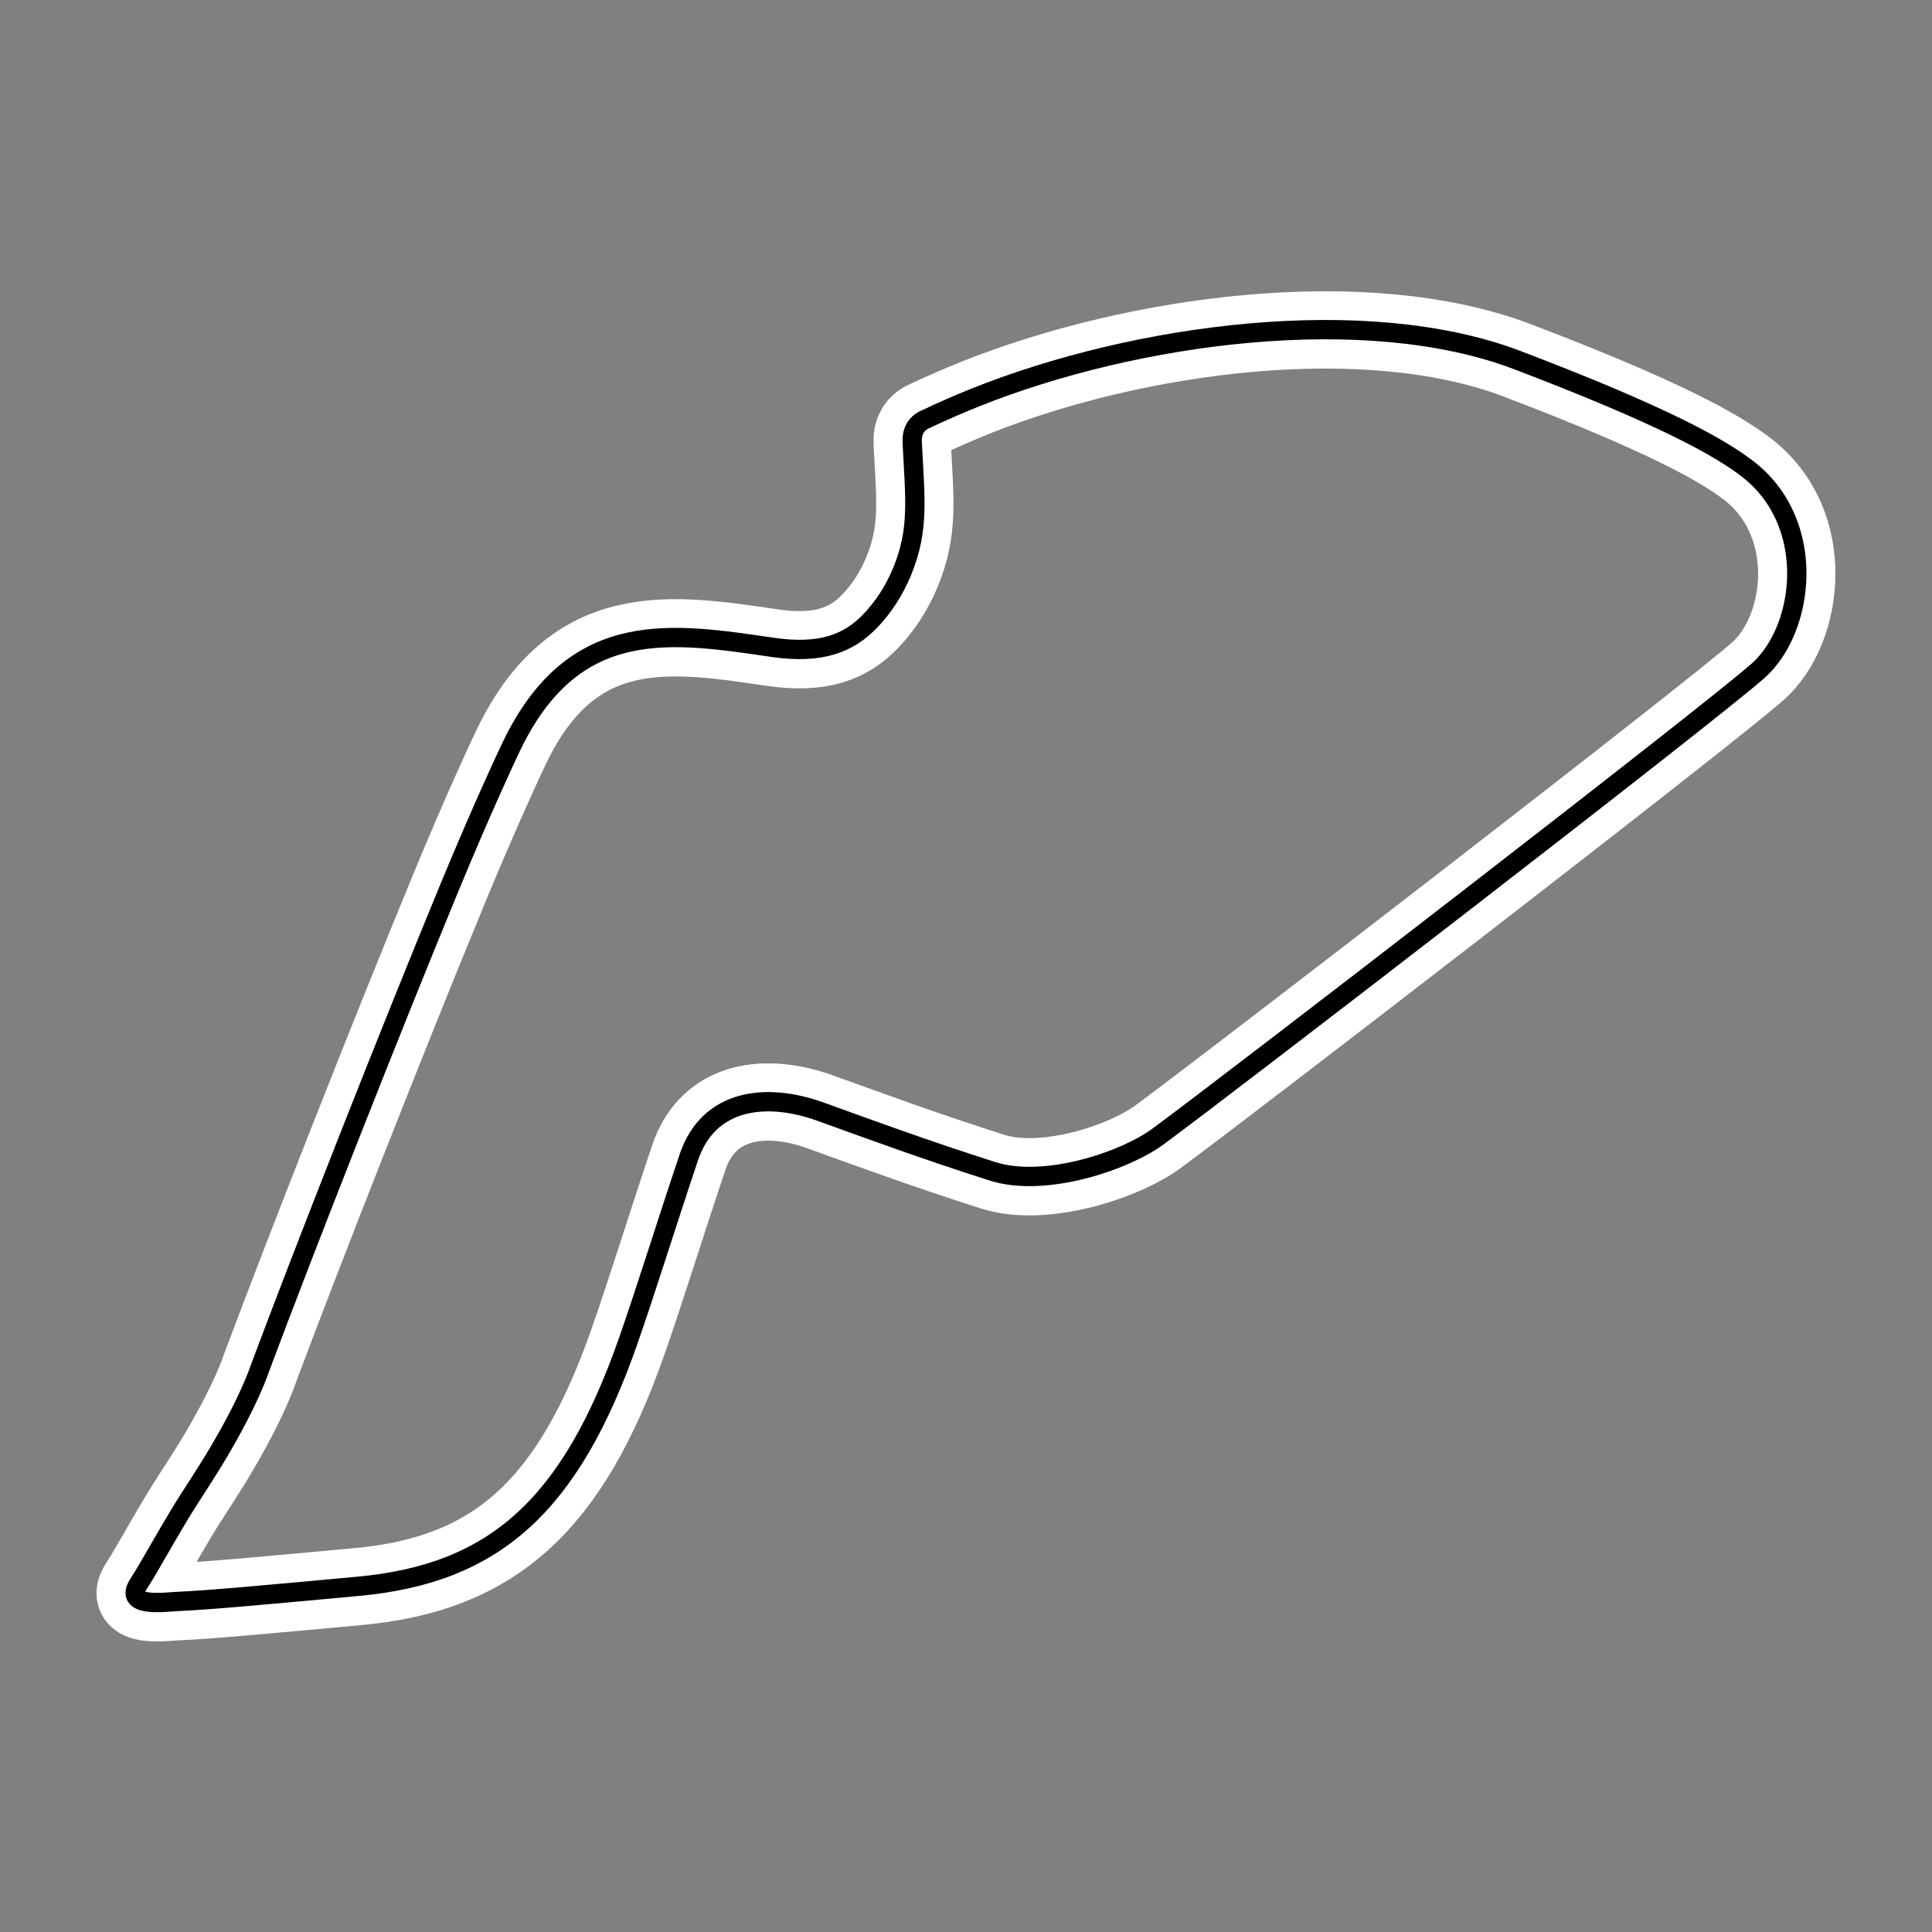
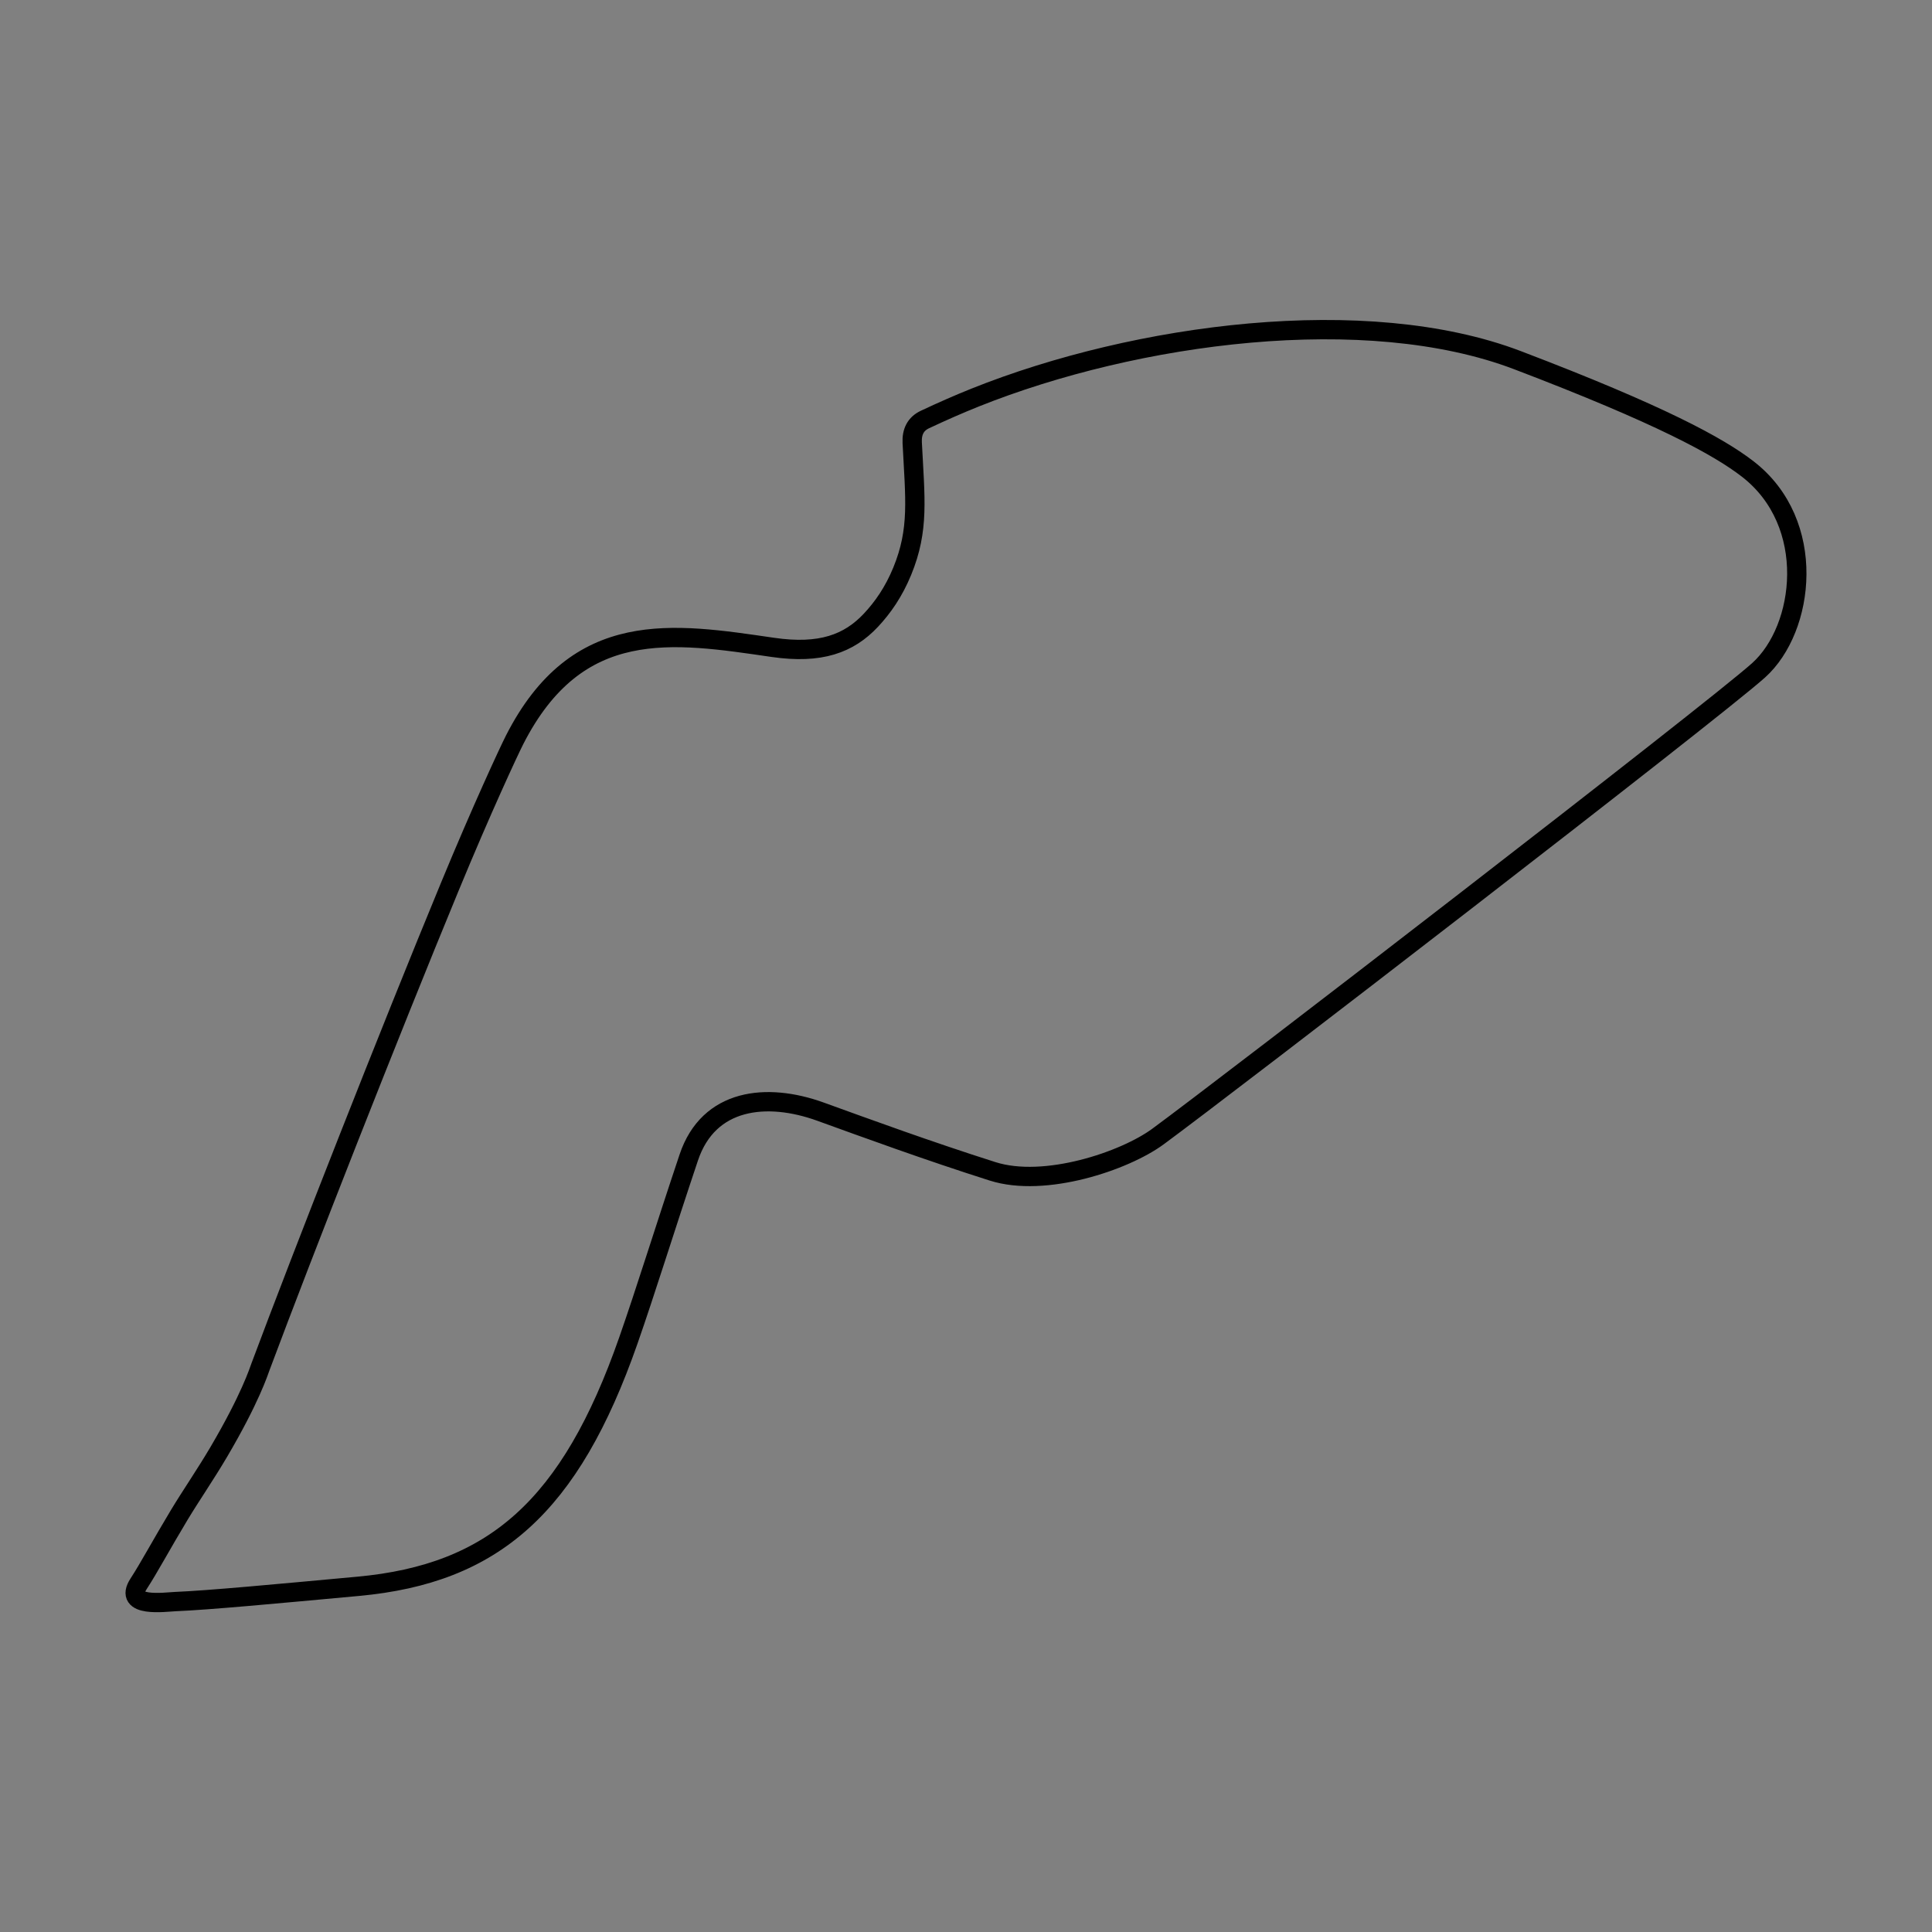
<svg xmlns="http://www.w3.org/2000/svg" xml:space="preserve" width="500" height="500">
  <rect width="100%" height="100%" fill="#808080" stroke="none" />
-   <path style="fill:none;stroke:#fff;stroke-width:20;stroke-dasharray:none;stroke-opacity:1;stroke-linejoin:round" d="M46.38 392.138c2.987-4.953 6.845-10.554 10.24-16.322 8.151-13.858 10.35-20.86 10.801-22.07 11.002-29.453 33.217-86.045 48.94-124.098 8.33-20.168 15.302-35.14 16.797-38.083 16.234-31.887 40.952-27.716 66.863-23.951 12.322 1.79 19.682-.96 25.379-7.05 3.079-3.287 5.897-7.33 8.086-12.659 4.44-10.813 3.31-18.749 2.585-33.257-.14-2.808.862-4.865 3.293-6.008 4.424-2.079 8.782-3.997 12.968-5.672 41.738-16.703 101.215-24.603 140.344-9.697 37.066 14.121 52.13 22.369 59.65 28.196 18.088 14.01 14.783 41.305 2.782 52.082-11.997 10.774-138.083 107.931-155.472 120.682-8.617 6.317-29.219 13.29-42.778 8.98-16.718-5.31-32.899-11.24-44.525-15.444-13.91-5.029-28.954-3.462-34.088 11.855-6.263 18.676-11.126 34.479-15.652 47.41-15.02 42.951-34.782 60.344-69.91 63.576-21.366 1.967-38.609 3.59-47.305 3.951-2.605.108-13.613 1.679-9.497-4.635 2.671-4.099 5.967-10.267 10.5-17.786z" />
  <path style="fill:none;stroke:#000;stroke-width:5;stroke-dasharray:none;stroke-opacity:1;stroke-linejoin:round" d="M46.391 392.066c2.987-4.953 6.845-10.554 10.239-16.322 8.152-13.858 10.35-20.86 10.802-22.07 11.002-29.453 33.217-86.045 48.94-124.098 8.33-20.168 15.302-35.14 16.797-38.083 16.234-31.887 40.952-27.716 66.863-23.951 12.322 1.79 19.682-.96 25.379-7.05 3.079-3.287 5.897-7.33 8.085-12.659 4.44-10.813 3.312-18.748 2.586-33.257-.14-2.808.862-4.865 3.292-6.008 4.425-2.079 8.783-3.997 12.968-5.672 41.738-16.703 101.216-24.603 140.345-9.697 37.066 14.121 52.13 22.369 59.65 28.196 18.088 14.01 14.783 41.305 2.782 52.082-11.998 10.774-138.083 107.931-155.472 120.682-8.617 6.317-29.219 13.29-42.778 8.98-16.718-5.31-32.899-11.24-44.525-15.444-13.91-5.029-28.954-3.462-34.088 11.855-6.263 18.676-11.126 34.479-15.652 47.41-15.02 42.951-34.782 60.344-69.91 63.576-21.366 1.967-38.609 3.59-47.305 3.951-2.605.109-13.614 1.679-9.498-4.635 2.672-4.099 5.967-10.267 10.5-17.786z" />
</svg>